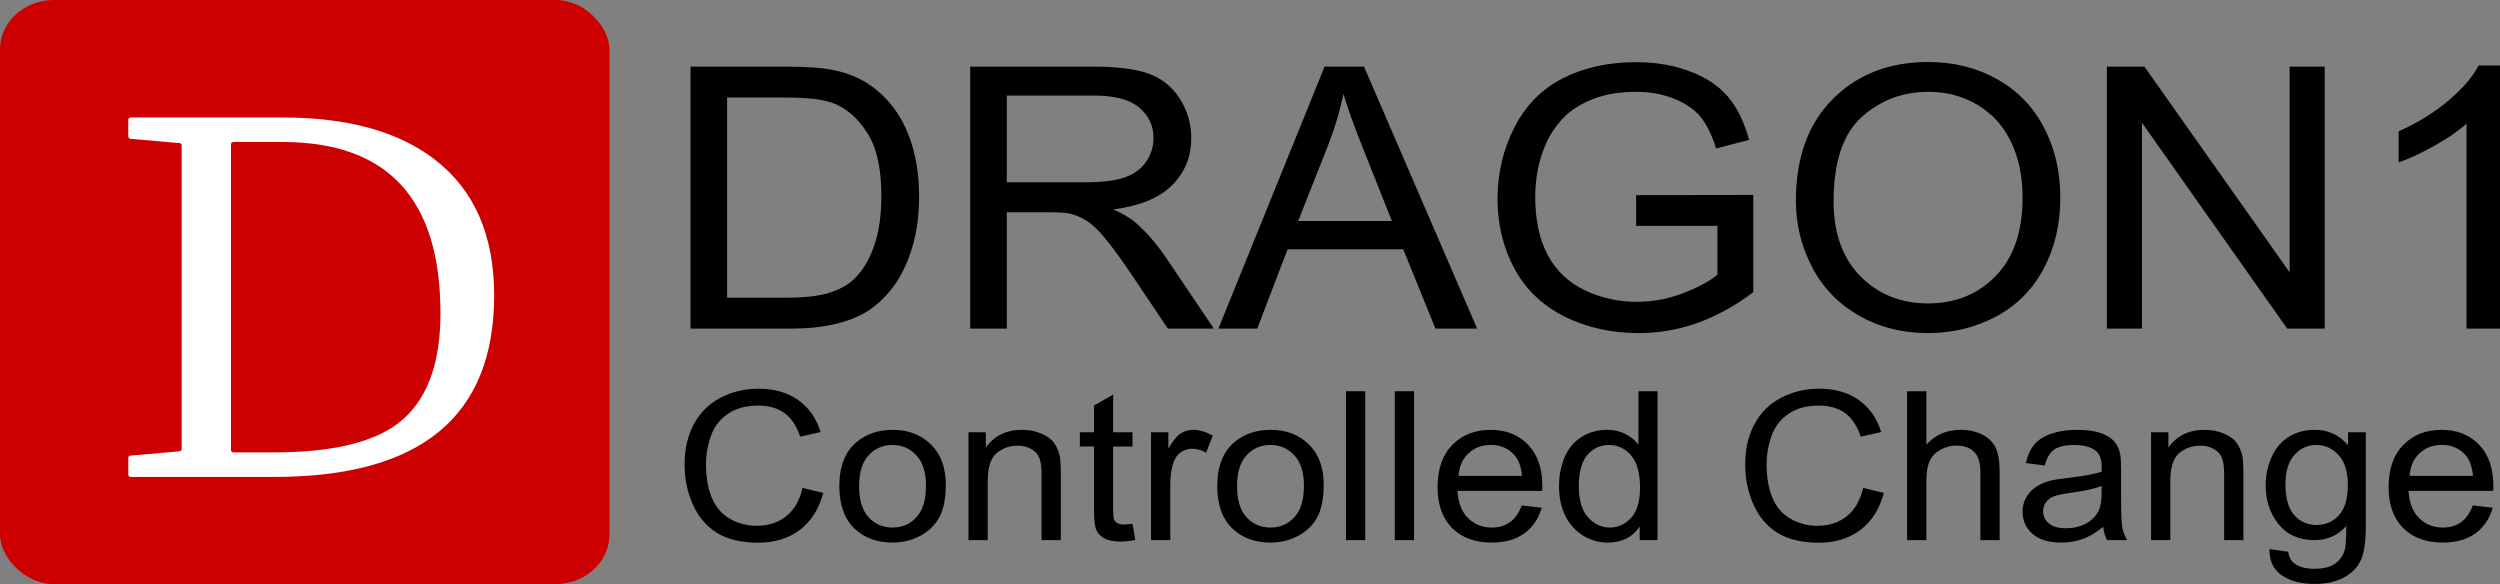
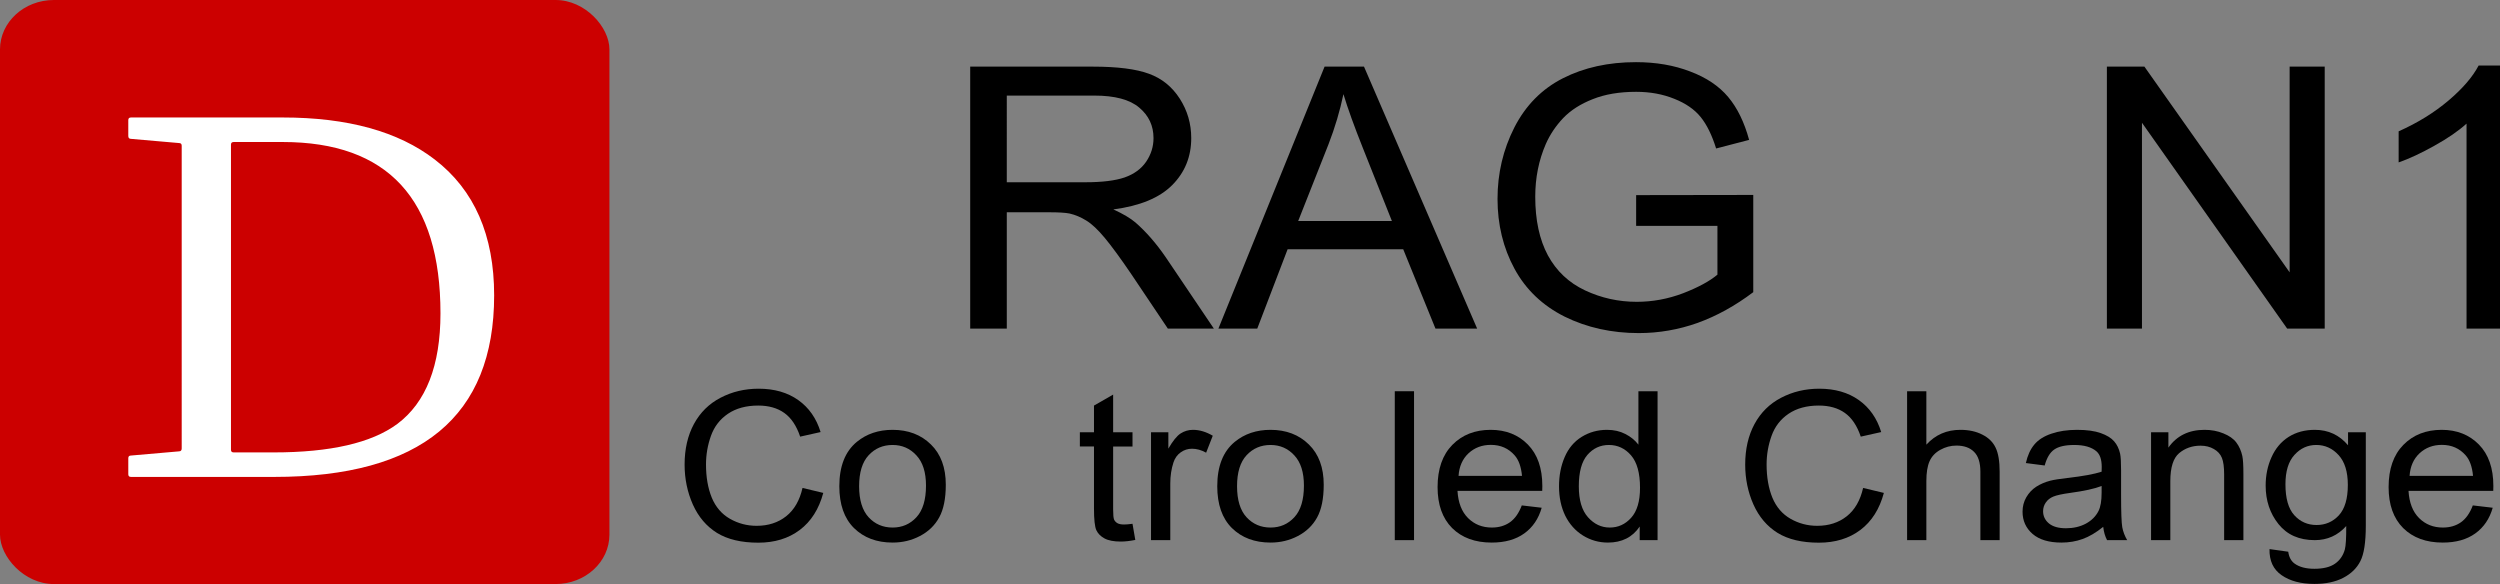
<svg xmlns="http://www.w3.org/2000/svg" xmlns:ns1="http://www.inkscape.org/namespaces/inkscape" xmlns:ns2="http://sodipodi.sourceforge.net/DTD/sodipodi-0.dtd" width="100%" height="100%" viewBox="0 0 214.024 50" version="1.1" id="svg8" ns1:version="0.92.1 r15371" ns2:docname="d1-logo.svg">
  <rect x="0" y="0" width="214.024" height="50" fill="#808080" stroke="none" />
  <defs id="defs2" />
  <ns2:namedview id="base" pagecolor="#ffffff" bordercolor="#666666" borderopacity="1.0" ns1:pageopacity="0.0" ns1:pageshadow="2" ns1:zoom="3.959798" ns1:cx="94.118881" ns1:cy="29.767634" ns1:document-units="mm" ns1:current-layer="g4895" showgrid="false" ns1:window-width="1920" ns1:window-height="1003" ns1:window-x="-9" ns1:window-y="-9" ns1:window-maximized="1" fit-margin-top="0" fit-margin-left="0" fit-margin-right="0" fit-margin-bottom="0" />
  <g ns1:label="Layer 1" ns1:groupmode="layer" id="layer1" transform="translate(-0.365,-86.879)">
    <g id="g4895">
      <rect ry="4.232" rx="4.611" y="86.879" x="0.365" height="50" width="52.174" id="rect4776" style="fill:#cc0000;fill-opacity:1;stroke-width:0.19" />
      <g aria-label="D" transform="matrix(0.362,0,0,0.343,-16.3,56.662)" style="font-style:normal;font-weight:normal;font-size:40px;line-height:1.25;font-family:sans-serif;letter-spacing:0px;word-spacing:0px;fill:#ffffff;fill-opacity:1;stroke:none" id="flowRoot4768">
        <path d="m 100.659,200.362 q 0,0.651 0.651,0.651 h 9.44 q 20.117,0 29.232,-7.096 10.221,-8.073 10.221,-27.604 0,-42.773 -37.305,-42.773 h -11.589 q -0.651,0 -0.651,0.651 z M 89.006,124.45 q 0,-0.651 -0.651,-0.651 l -11.328,-1.042 q -0.651,0 -0.651,-0.716 v -3.971 q 0,-0.651 0.651,-0.651 h 35.872 q 23.047,0 35.938,10.482 14.062,11.393 14.062,33.919 0,45.312 -52.018,45.312 H 77.027 q -0.651,0 -0.651,-0.651 v -4.036 q 0,-0.651 0.651,-0.651 l 11.328,-1.042 q 0.651,0 0.651,-0.716 z" style="font-style:normal;font-variant:normal;font-weight:normal;font-stretch:normal;font-size:133.333px;font-family:Sylfaen;-inkscape-font-specification:Sylfaen;fill:#ffffff" id="path4897" ns1:connector-curvature="0" />
      </g>
      <flowRoot style="font-style:normal;font-weight:normal;font-size:40px;line-height:1.25;font-family:sans-serif;letter-spacing:0px;word-spacing:0px;fill:#2b1100;fill-opacity:1;stroke:none" id="flowRoot4768-0" xml:space="preserve" transform="matrix(0.405,0,0,0.384,18.022,-19.469)">
        <flowRegion style="fill:#2b1100" id="flowRegion4770-2">
          <rect style="fill:#2b1100" y="93.948" x="71.429" height="161.434" width="412.837" id="rect4772-9" />
        </flowRegion>
        <flowPara style="font-style:normal;font-variant:normal;font-weight:normal;font-stretch:normal;font-size:133.333px;font-family:Sylfaen;-inkscape-font-specification:Sylfaen;fill:#2b1100" id="flowPara4774-6">Dragon1</flowPara>
      </flowRoot>
      <g aria-label="DRAGON1" transform="matrix(0.248,0,0,0.235,39.214,64.71)" style="font-style:normal;font-weight:normal;font-size:40px;line-height:1.25;font-family:sans-serif;letter-spacing:0px;word-spacing:0px;fill:#000000;fill-opacity:1;stroke:none" id="flowRoot4768-6">
-         <path d="M 81.714,214.05 V 118.607 H 114.592 q 11.133,0 16.992,1.367 8.203,1.888 13.997,6.836 7.552,6.38 11.263,16.341 3.776,9.896 3.776,22.656 0,10.872 -2.539,19.271 -2.539,8.398 -6.51,13.932 -3.971,5.469 -8.724,8.659 -4.688,3.125 -11.393,4.753 -6.641,1.628 -15.299,1.628 z M 94.344,202.787 h 20.378 q 9.44,0 14.779,-1.758 5.404,-1.758 8.594,-4.948 4.492,-4.492 6.966,-12.044 2.539,-7.617 2.539,-18.424 0,-14.974 -4.948,-22.982 -4.883,-8.073 -11.914,-10.807 -5.078,-1.953 -16.341,-1.953 H 94.344 Z" style="font-style:normal;font-variant:normal;font-weight:normal;font-stretch:normal;font-size:133.333px;font-family:Arial;-inkscape-font-specification:Arial;fill:#000000" id="path4933" ns1:connector-curvature="0" />
        <path d="m 178.264,214.05 v -95.443 h 42.318 q 12.76,0 19.401,2.604 6.641,2.539 10.612,9.049 3.971,6.51 3.971,14.388 0,10.156 -6.576,17.122 -6.576,6.966 -20.312,8.854 5.013,2.409 7.617,4.753 5.534,5.078 10.482,12.695 l 16.602,25.977 h -15.885 l -12.63,-19.857 q -5.534,-8.594 -9.115,-13.151 -3.581,-4.557 -6.445,-6.38 -2.799,-1.823 -5.729,-2.539 -2.148,-0.456 -7.031,-0.456 h -14.648 v 42.383 z m 12.63,-53.32 h 27.148 q 8.659,0 13.542,-1.758 4.883,-1.823 7.422,-5.729 2.539,-3.971 2.539,-8.594 0,-6.771 -4.948,-11.133 -4.883,-4.362 -15.495,-4.362 h -30.208 z" style="font-style:normal;font-variant:normal;font-weight:normal;font-stretch:normal;font-size:133.333px;font-family:Arial;-inkscape-font-specification:Arial;fill:#000000" id="path4935" ns1:connector-curvature="0" />
        <path d="m 263.941,214.05 36.654,-95.443 h 13.607 l 39.062,95.443 h -14.388 l -11.133,-28.906 h -39.909 l -10.482,28.906 z m 27.539,-39.193 h 32.357 l -9.961,-26.432 q -4.557,-12.044 -6.771,-19.792 -1.823,9.18 -5.143,18.229 z" style="font-style:normal;font-variant:normal;font-weight:normal;font-stretch:normal;font-size:133.333px;font-family:Arial;-inkscape-font-specification:Arial;fill:#000000" id="path4937" ns1:connector-curvature="0" />
        <path d="m 408.146,176.615 v -11.198 l 40.43,-0.065 v 35.417 q -9.31,7.422 -19.206,11.198 -9.896,3.711 -20.312,3.711 -14.062,0 -25.586,-5.99 -11.458,-6.055 -17.318,-17.448 -5.859,-11.393 -5.859,-25.456 0,-13.932 5.794,-25.977 5.859,-12.109 16.797,-17.969 10.938,-5.859 25.195,-5.859 10.352,0 18.685,3.385 8.398,3.32 13.151,9.31 4.753,5.99 7.227,15.625 l -11.393,3.125 q -2.148,-7.292 -5.339,-11.458 -3.19,-4.167 -9.115,-6.641 -5.924,-2.539 -13.151,-2.539 -8.659,0 -14.974,2.669 -6.315,2.604 -10.221,6.901 -3.841,4.297 -5.99,9.44 -3.646,8.854 -3.646,19.206 0,12.76 4.362,21.354 4.427,8.594 12.826,12.76 8.398,4.167 17.839,4.167 8.203,0 16.016,-3.125 7.812,-3.19 11.849,-6.771 v -17.773 z" style="font-style:normal;font-variant:normal;font-weight:normal;font-stretch:normal;font-size:133.333px;font-family:Arial;-inkscape-font-specification:Arial;fill:#000000" id="path4939" ns1:connector-curvature="0" />
-         <path d="m 463.29,167.565 q 0,-23.763 12.76,-37.174 12.76,-13.477 32.943,-13.477 13.216,0 23.828,6.315 10.612,6.315 16.146,17.643 5.599,11.263 5.599,25.586 0,14.518 -5.859,25.977 -5.859,11.458 -16.602,17.383 -10.742,5.859 -23.177,5.859 -13.477,0 -24.089,-6.51 -10.612,-6.51 -16.081,-17.773 -5.469,-11.263 -5.469,-23.828 z m 13.021,0.195 q 0,17.253 9.245,27.214 9.31,9.896 23.307,9.896 14.258,0 23.438,-10.026 9.245,-10.026 9.245,-28.451 0,-11.654 -3.971,-20.312 -3.906,-8.724 -11.523,-13.477 -7.552,-4.818 -16.992,-4.818 -13.411,0 -23.112,9.245 -9.635,9.18 -9.635,30.729 z" style="font-style:normal;font-variant:normal;font-weight:normal;font-stretch:normal;font-size:133.333px;font-family:Arial;-inkscape-font-specification:Arial;fill:#000000" id="path4941" ns1:connector-curvature="0" />
        <path d="m 570.646,214.05 v -95.443 h 12.956 l 50.13,74.935 V 118.607 h 12.109 v 95.443 h -12.956 l -50.13,-75 v 75 z" style="font-style:normal;font-variant:normal;font-weight:normal;font-stretch:normal;font-size:133.333px;font-family:Arial;-inkscape-font-specification:Arial;fill:#000000" id="path4943" ns1:connector-curvature="0" />
        <path d="m 706.519,214.05 h -11.719 v -74.674 q -4.232,4.036 -11.133,8.073 -6.836,4.036 -12.305,6.055 v -11.328 q 9.831,-4.622 17.188,-11.198 7.357,-6.576 10.417,-12.76 h 7.552 z" style="font-style:normal;font-variant:normal;font-weight:normal;font-stretch:normal;font-size:133.333px;font-family:Arial;-inkscape-font-specification:Arial;fill:#000000" id="path4945" ns1:connector-curvature="0" />
      </g>
      <g aria-label="Controlled Change" transform="matrix(0.197,0,0,0.187,43.968,99.511)" style="font-style:normal;font-weight:normal;font-size:40px;line-height:1.25;font-family:sans-serif;letter-spacing:0px;word-spacing:0px;fill:#000000;fill-opacity:1;stroke:none" id="flowRoot4768-6-1">
        <path d="m 127.413,155.828 9.021,2.278 q -2.836,11.113 -10.23,16.972 -7.347,5.812 -17.995,5.812 -11.02,0 -17.949,-4.464 -6.882,-4.51 -10.509,-13.02 -3.58,-8.509 -3.58,-18.274 0,-10.648 4.045,-18.553 4.092,-7.951 11.578,-12.043 7.533,-4.138 16.554,-4.138 10.23,0 17.205,5.208 6.975,5.208 9.718,14.647 l -8.881,2.092 q -2.371,-7.44 -6.882,-10.834 -4.51,-3.394 -11.346,-3.394 -7.858,0 -13.159,3.766 -5.254,3.766 -7.393,10.137 -2.139,6.324 -2.139,13.066 0,8.695 2.511,15.205 2.557,6.463 7.905,9.672 5.347,3.208 11.578,3.208 7.579,0 12.834,-4.371 5.254,-4.371 7.114,-12.973 z" style="font-style:normal;font-variant:normal;font-weight:normal;font-stretch:normal;font-size:95.23px;font-family:Arial;-inkscape-font-specification:Arial;fill:#000000" id="path4900" ns1:connector-curvature="0" />
        <path d="m 143.409,155.037 q 0,-13.717 7.626,-20.32 6.37,-5.487 15.531,-5.487 10.183,0 16.647,6.696 6.463,6.649 6.463,18.414 0,9.532 -2.883,15.019 -2.836,5.44 -8.323,8.463 -5.44,3.022 -11.904,3.022 -10.369,0 -16.786,-6.649 -6.37,-6.649 -6.37,-19.158 z m 8.602,0 q 0,9.486 4.138,14.229 4.138,4.696 10.416,4.696 6.231,0 10.369,-4.743 4.138,-4.743 4.138,-14.461 0,-9.16 -4.185,-13.857 -4.138,-4.743 -10.323,-4.743 -6.277,0 -10.416,4.696 -4.138,4.696 -4.138,14.182 z" style="font-style:normal;font-variant:normal;font-weight:normal;font-stretch:normal;font-size:95.23px;font-family:Arial;-inkscape-font-specification:Arial;fill:#000000" id="path4902" ns1:connector-curvature="0" />
-         <path d="m 199.533,179.728 v -49.382 h 7.533 v 7.021 q 5.44,-8.137 15.717,-8.137 4.464,0 8.184,1.627 3.766,1.581 5.626,4.185 1.86,2.604 2.604,6.184 0.465,2.325 0.465,8.137 v 30.364 h -8.37 v -30.038 q 0,-5.115 -0.976,-7.626 -0.976,-2.557 -3.487,-4.045 -2.464,-1.534 -5.812,-1.534 -5.347,0 -9.253,3.394 -3.859,3.394 -3.859,12.88 v 26.97 z" style="font-style:normal;font-variant:normal;font-weight:normal;font-stretch:normal;font-size:95.23px;font-family:Arial;-inkscape-font-specification:Arial;fill:#000000" id="path4904" ns1:connector-curvature="0" />
        <path d="m 270.816,172.242 1.209,7.393 q -3.534,0.744 -6.324,0.744 -4.557,0 -7.068,-1.441 -2.511,-1.441 -3.534,-3.766 -1.023,-2.371 -1.023,-9.904 v -28.411 h -6.138 v -6.51 h 6.138 v -12.229 l 8.323,-5.022 v 17.251 h 8.416 v 6.51 h -8.416 v 28.876 q 0,3.58 0.418,4.603 0.465,1.023 1.441,1.627 1.023,0.604 2.883,0.604 1.395,0 3.673,-0.325 z" style="font-style:normal;font-variant:normal;font-weight:normal;font-stretch:normal;font-size:95.23px;font-family:Arial;-inkscape-font-specification:Arial;fill:#000000" id="path4906" ns1:connector-curvature="0" />
        <path d="m 278.861,179.728 v -49.382 h 7.533 v 7.486 q 2.883,-5.254 5.301,-6.928 2.464,-1.674 5.394,-1.674 4.231,0 8.602,2.697 l -2.883,7.765 q -3.069,-1.813 -6.138,-1.813 -2.743,0 -4.929,1.674 -2.185,1.627 -3.115,4.557 -1.395,4.464 -1.395,9.765 v 25.854 z" style="font-style:normal;font-variant:normal;font-weight:normal;font-stretch:normal;font-size:95.23px;font-family:Arial;-inkscape-font-specification:Arial;fill:#000000" id="path4908" ns1:connector-curvature="0" />
        <path d="m 307.644,155.037 q 0,-13.717 7.626,-20.32 6.37,-5.487 15.531,-5.487 10.183,0 16.647,6.696 6.463,6.649 6.463,18.414 0,9.532 -2.883,15.019 -2.836,5.44 -8.323,8.463 -5.44,3.022 -11.904,3.022 -10.369,0 -16.786,-6.649 -6.37,-6.649 -6.37,-19.158 z m 8.602,0 q 0,9.486 4.138,14.229 4.138,4.696 10.416,4.696 6.231,0 10.369,-4.743 4.138,-4.743 4.138,-14.461 0,-9.16 -4.185,-13.857 -4.138,-4.743 -10.323,-4.743 -6.277,0 -10.416,4.696 -4.138,4.696 -4.138,14.182 z" style="font-style:normal;font-variant:normal;font-weight:normal;font-stretch:normal;font-size:95.23px;font-family:Arial;-inkscape-font-specification:Arial;fill:#000000" id="path4910" ns1:connector-curvature="0" />
-         <path d="m 363.582,179.728 v -68.168 h 8.37 v 68.168 z" style="font-style:normal;font-variant:normal;font-weight:normal;font-stretch:normal;font-size:95.23px;font-family:Arial;-inkscape-font-specification:Arial;fill:#000000" id="path4912" ns1:connector-curvature="0" />
        <path d="m 384.786,179.728 v -68.168 h 8.37 v 68.168 z" style="font-style:normal;font-variant:normal;font-weight:normal;font-stretch:normal;font-size:95.23px;font-family:Arial;-inkscape-font-specification:Arial;fill:#000000" id="path4914" ns1:connector-curvature="0" />
        <path d="m 439.981,163.826 8.649,1.069 q -2.046,7.579 -7.579,11.764 -5.533,4.185 -14.136,4.185 -10.834,0 -17.205,-6.649 -6.324,-6.696 -6.324,-18.739 0,-12.462 6.417,-19.344 6.417,-6.882 16.647,-6.882 9.904,0 16.182,6.742 6.277,6.742 6.277,18.972 0,0.744 -0.046,2.232 h -36.827 q 0.465,8.137 4.603,12.462 4.138,4.324 10.323,4.324 4.603,0 7.858,-2.418 3.255,-2.418 5.161,-7.719 z m -27.481,-13.531 h 27.574 q -0.558,-6.231 -3.162,-9.346 -3.999,-4.836 -10.369,-4.836 -5.766,0 -9.718,3.859 -3.906,3.859 -4.324,10.323 z" style="font-style:normal;font-variant:normal;font-weight:normal;font-stretch:normal;font-size:95.23px;font-family:Arial;-inkscape-font-specification:Arial;fill:#000000" id="path4916" ns1:connector-curvature="0" />
        <path d="m 491.223,179.728 v -6.231 q -4.696,7.347 -13.81,7.347 -5.905,0 -10.881,-3.255 -4.929,-3.255 -7.672,-9.067 -2.697,-5.859 -2.697,-13.438 0,-7.393 2.464,-13.392 2.464,-6.045 7.393,-9.253 4.929,-3.208 11.02,-3.208 4.464,0 7.951,1.906 3.487,1.86 5.673,4.882 v -24.459 h 8.323 v 68.168 z m -26.458,-24.645 q 0,9.486 3.999,14.182 3.999,4.696 9.439,4.696 5.487,0 9.3,-4.464 3.859,-4.51 3.859,-13.717 0,-10.137 -3.906,-14.88 -3.906,-4.743 -9.625,-4.743 -5.58,0 -9.346,4.557 -3.72,4.557 -3.72,14.368 z" style="font-style:normal;font-variant:normal;font-weight:normal;font-stretch:normal;font-size:95.23px;font-family:Arial;-inkscape-font-specification:Arial;fill:#000000" id="path4918" ns1:connector-curvature="0" />
        <path d="m 588.313,155.828 9.021,2.278 q -2.836,11.113 -10.23,16.972 -7.347,5.812 -17.995,5.812 -11.02,0 -17.949,-4.464 -6.882,-4.51 -10.509,-13.02 -3.58,-8.509 -3.58,-18.274 0,-10.648 4.045,-18.553 4.092,-7.951 11.578,-12.043 7.533,-4.138 16.554,-4.138 10.23,0 17.205,5.208 6.975,5.208 9.718,14.647 l -8.881,2.092 q -2.371,-7.44 -6.882,-10.834 -4.51,-3.394 -11.346,-3.394 -7.858,0 -13.159,3.766 -5.254,3.766 -7.393,10.137 -2.139,6.324 -2.139,13.066 0,8.695 2.511,15.205 2.557,6.463 7.905,9.672 5.347,3.208 11.578,3.208 7.579,0 12.834,-4.371 5.254,-4.371 7.114,-12.973 z" style="font-style:normal;font-variant:normal;font-weight:normal;font-stretch:normal;font-size:95.23px;font-family:Arial;-inkscape-font-specification:Arial;fill:#000000" id="path4920" ns1:connector-curvature="0" />
        <path d="m 607.424,179.728 v -68.168 h 8.37 v 24.459 q 5.859,-6.789 14.787,-6.789 5.487,0 9.532,2.185 4.045,2.139 5.766,5.952 1.767,3.813 1.767,11.067 v 31.294 h -8.37 v -31.294 q 0,-6.277 -2.743,-9.114 -2.697,-2.883 -7.672,-2.883 -3.72,0 -7.021,1.953 -3.255,1.906 -4.65,5.208 -1.395,3.301 -1.395,9.114 v 27.016 z" style="font-style:normal;font-variant:normal;font-weight:normal;font-stretch:normal;font-size:95.23px;font-family:Arial;-inkscape-font-specification:Arial;fill:#000000" id="path4922" ns1:connector-curvature="0" />
        <path d="m 692.657,173.637 q -4.65,3.952 -8.974,5.58 -4.278,1.627 -9.207,1.627 -8.137,0 -12.508,-3.952 -4.371,-3.999 -4.371,-10.183 0,-3.627 1.627,-6.603 1.674,-3.022 4.324,-4.836 2.697,-1.813 6.045,-2.743 2.464,-0.651 7.44,-1.255 10.137,-1.209 14.926,-2.883 0.046,-1.72 0.046,-2.185 0,-5.115 -2.371,-7.207 -3.208,-2.836 -9.532,-2.836 -5.905,0 -8.742,2.092 -2.79,2.046 -4.138,7.3 l -8.184,-1.116 q 1.116,-5.254 3.673,-8.463 2.557,-3.255 7.393,-4.975 4.836,-1.767 11.206,-1.767 6.324,0 10.276,1.488 3.952,1.488 5.812,3.766 1.86,2.232 2.604,5.673 0.418,2.139 0.418,7.719 v 11.16 q 0,11.671 0.511,14.787 0.558,3.069 2.139,5.905 h -8.742 q -1.302,-2.604 -1.674,-6.091 z m -0.697,-18.693 q -4.557,1.86 -13.671,3.162 -5.161,0.744 -7.3,1.674 -2.139,0.93 -3.301,2.743 -1.162,1.767 -1.162,3.952 0,3.348 2.511,5.58 2.557,2.232 7.44,2.232 4.836,0 8.602,-2.092 3.766,-2.139 5.533,-5.812 1.348,-2.836 1.348,-8.37 z" style="font-style:normal;font-variant:normal;font-weight:normal;font-stretch:normal;font-size:95.23px;font-family:Arial;-inkscape-font-specification:Arial;fill:#000000" id="path4924" ns1:connector-curvature="0" />
        <path d="m 713.442,179.728 v -49.382 h 7.533 v 7.021 q 5.44,-8.137 15.717,-8.137 4.464,0 8.184,1.627 3.766,1.581 5.626,4.185 1.86,2.604 2.604,6.184 0.465,2.325 0.465,8.137 v 30.364 h -8.37 v -30.038 q 0,-5.115 -0.976,-7.626 -0.976,-2.557 -3.487,-4.045 -2.464,-1.534 -5.812,-1.534 -5.347,0 -9.253,3.394 -3.859,3.394 -3.859,12.88 v 26.97 z" style="font-style:normal;font-variant:normal;font-weight:normal;font-stretch:normal;font-size:95.23px;font-family:Arial;-inkscape-font-specification:Arial;fill:#000000" id="path4926" ns1:connector-curvature="0" />
        <path d="m 764.917,183.82 8.137,1.209 q 0.511,3.766 2.836,5.487 3.115,2.325 8.509,2.325 5.812,0 8.974,-2.325 3.162,-2.325 4.278,-6.51 0.651,-2.557 0.604,-10.741 -5.487,6.463 -13.671,6.463 -10.183,0 -15.763,-7.347 -5.58,-7.347 -5.58,-17.623 0,-7.068 2.557,-13.02 2.557,-5.998 7.393,-9.253 4.882,-3.255 11.439,-3.255 8.742,0 14.415,7.068 v -5.952 h 7.719 v 42.686 q 0,11.532 -2.371,16.321 -2.325,4.836 -7.44,7.626 -5.068,2.79 -12.508,2.79 -8.835,0 -14.275,-3.999 -5.44,-3.952 -5.254,-11.95 z m 6.928,-29.666 q 0,9.718 3.859,14.182 3.859,4.464 9.672,4.464 5.766,0 9.672,-4.417 3.906,-4.464 3.906,-13.95 0,-9.067 -4.045,-13.671 -3.999,-4.603 -9.672,-4.603 -5.58,0 -9.486,4.557 -3.906,4.51 -3.906,13.438 z" style="font-style:normal;font-variant:normal;font-weight:normal;font-stretch:normal;font-size:95.23px;font-family:Arial;-inkscape-font-specification:Arial;fill:#000000" id="path4928" ns1:connector-curvature="0" />
        <path d="m 853.266,163.826 8.649,1.069 q -2.046,7.579 -7.579,11.764 -5.533,4.185 -14.136,4.185 -10.834,0 -17.205,-6.649 -6.324,-6.696 -6.324,-18.739 0,-12.462 6.417,-19.344 6.417,-6.882 16.647,-6.882 9.904,0 16.182,6.742 6.277,6.742 6.277,18.972 0,0.744 -0.046,2.232 h -36.827 q 0.465,8.137 4.603,12.462 4.138,4.324 10.323,4.324 4.603,0 7.858,-2.418 3.255,-2.418 5.161,-7.719 z m -27.481,-13.531 h 27.574 q -0.558,-6.231 -3.162,-9.346 -3.999,-4.836 -10.369,-4.836 -5.766,0 -9.718,3.859 -3.906,3.859 -4.324,10.323 z" style="font-style:normal;font-variant:normal;font-weight:normal;font-stretch:normal;font-size:95.23px;font-family:Arial;-inkscape-font-specification:Arial;fill:#000000" id="path4930" ns1:connector-curvature="0" />
      </g>
    </g>
  </g>
</svg>